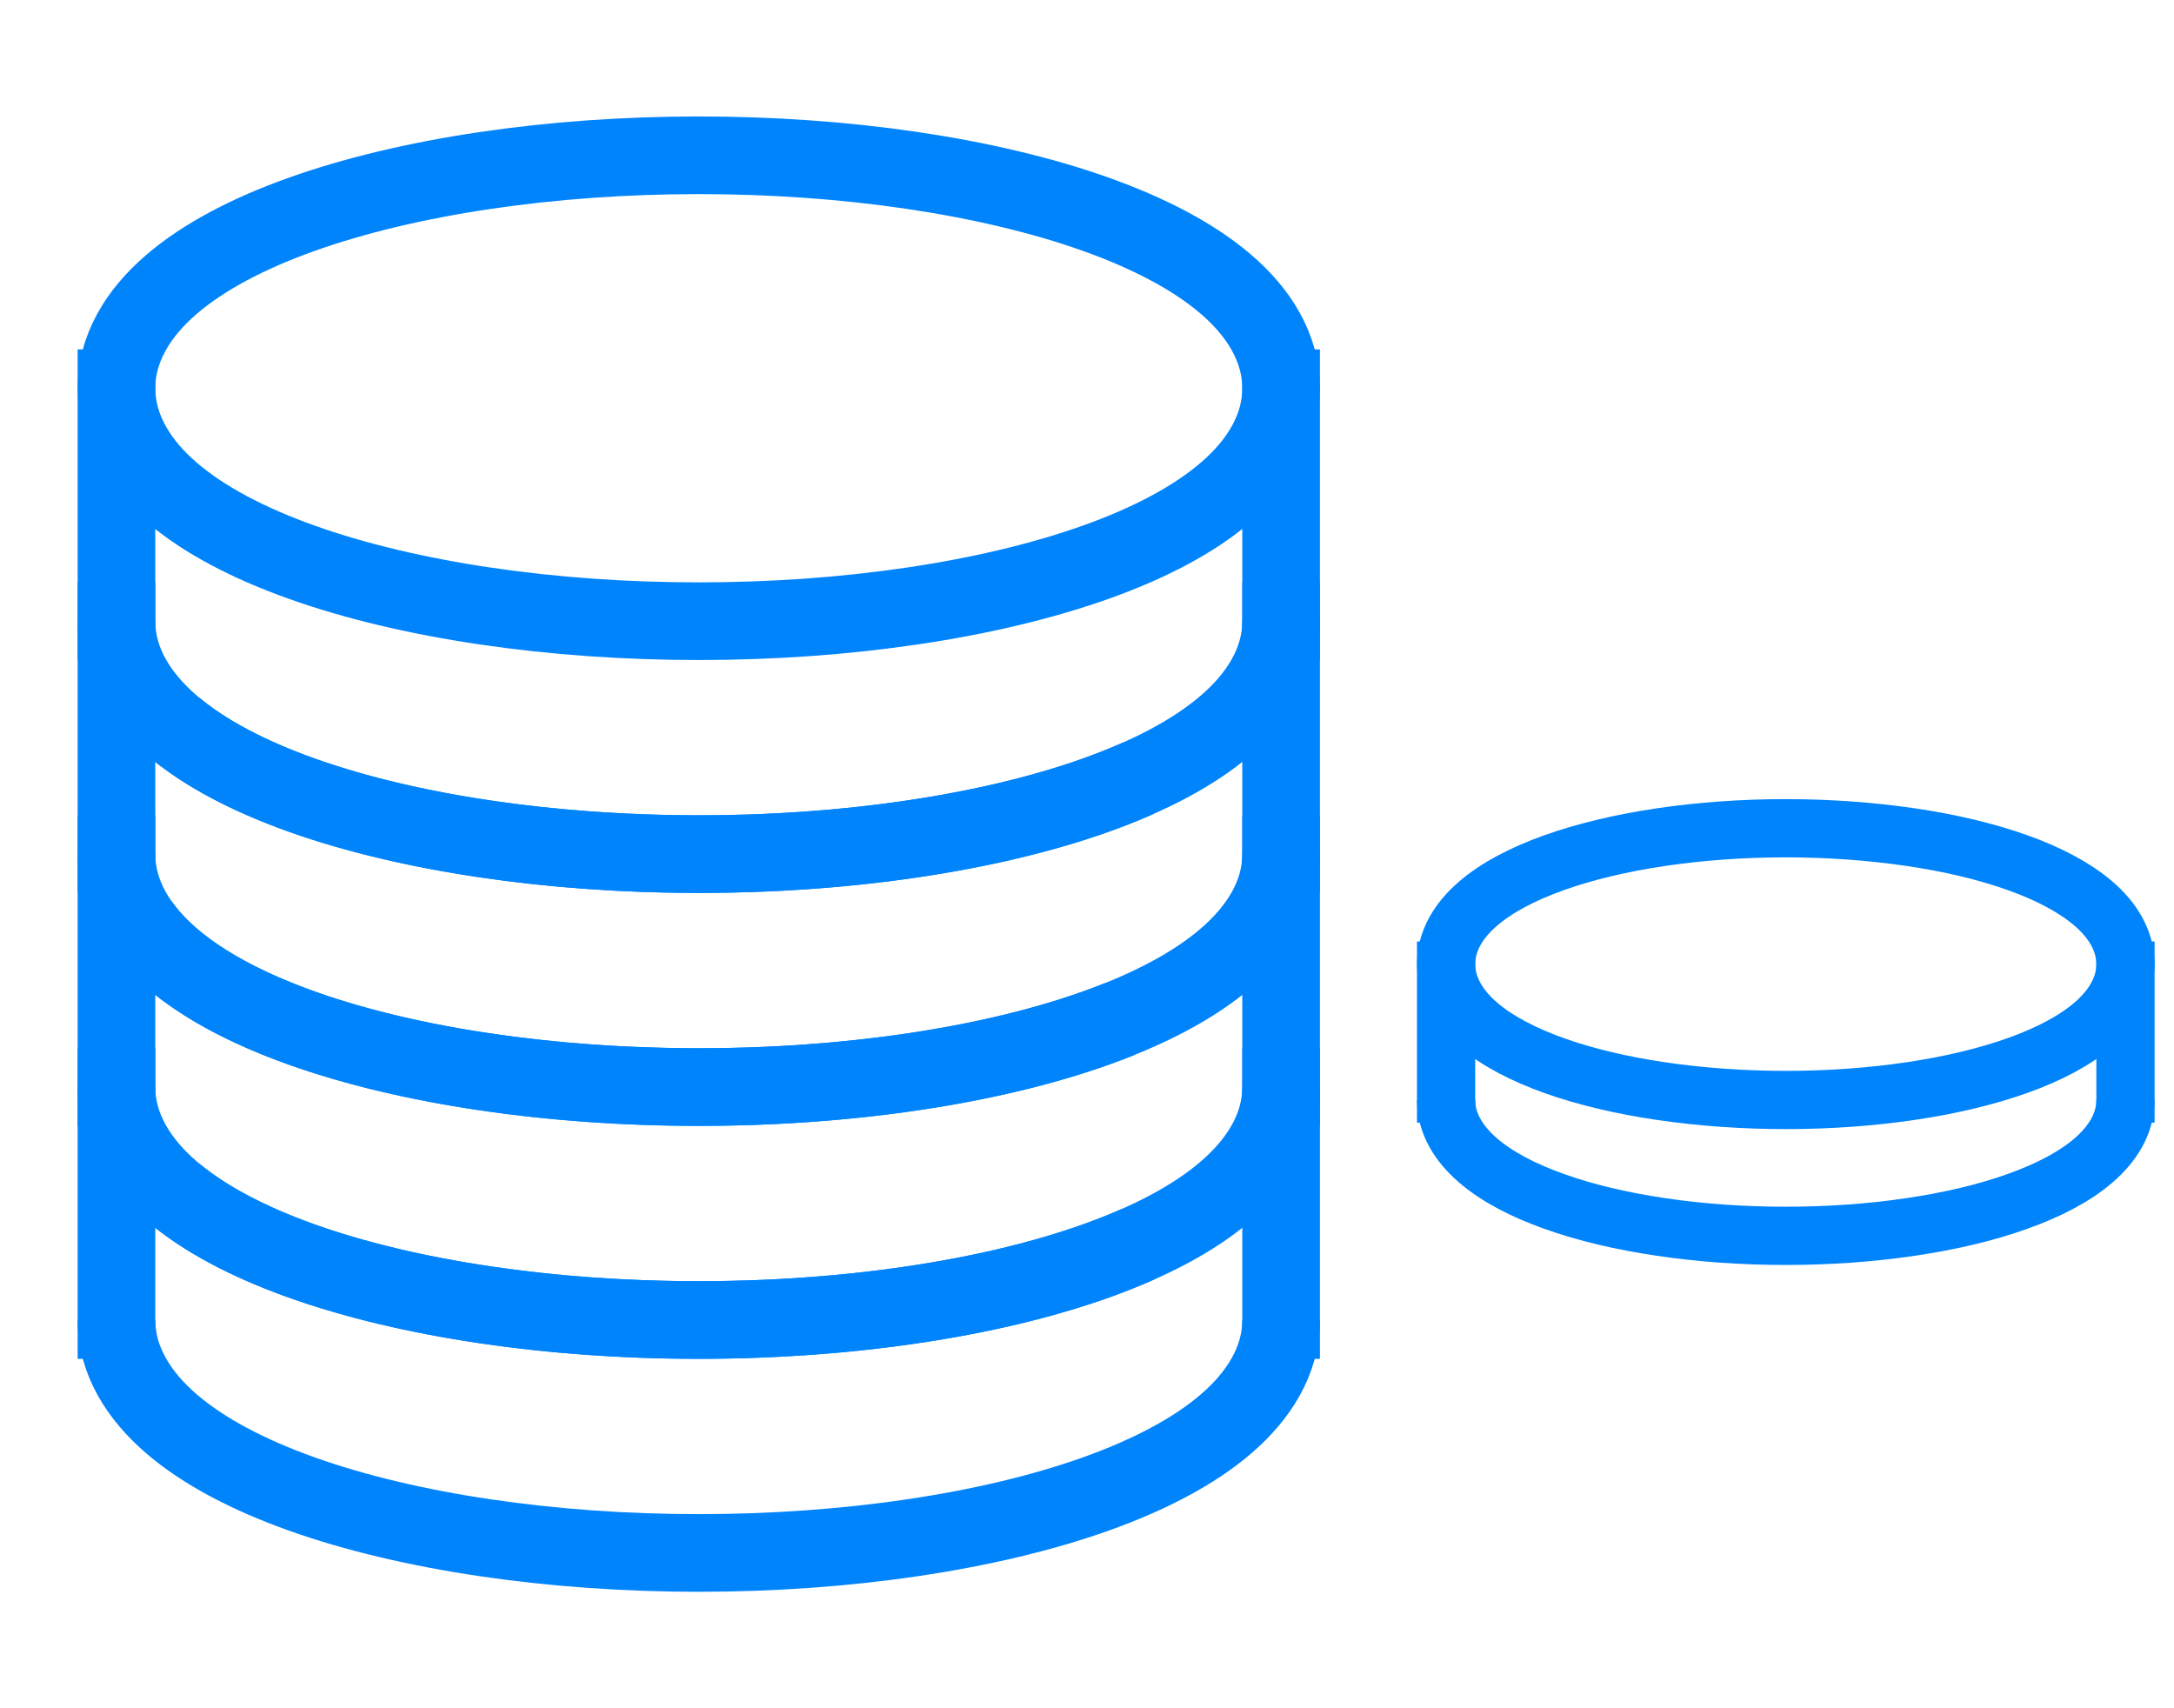
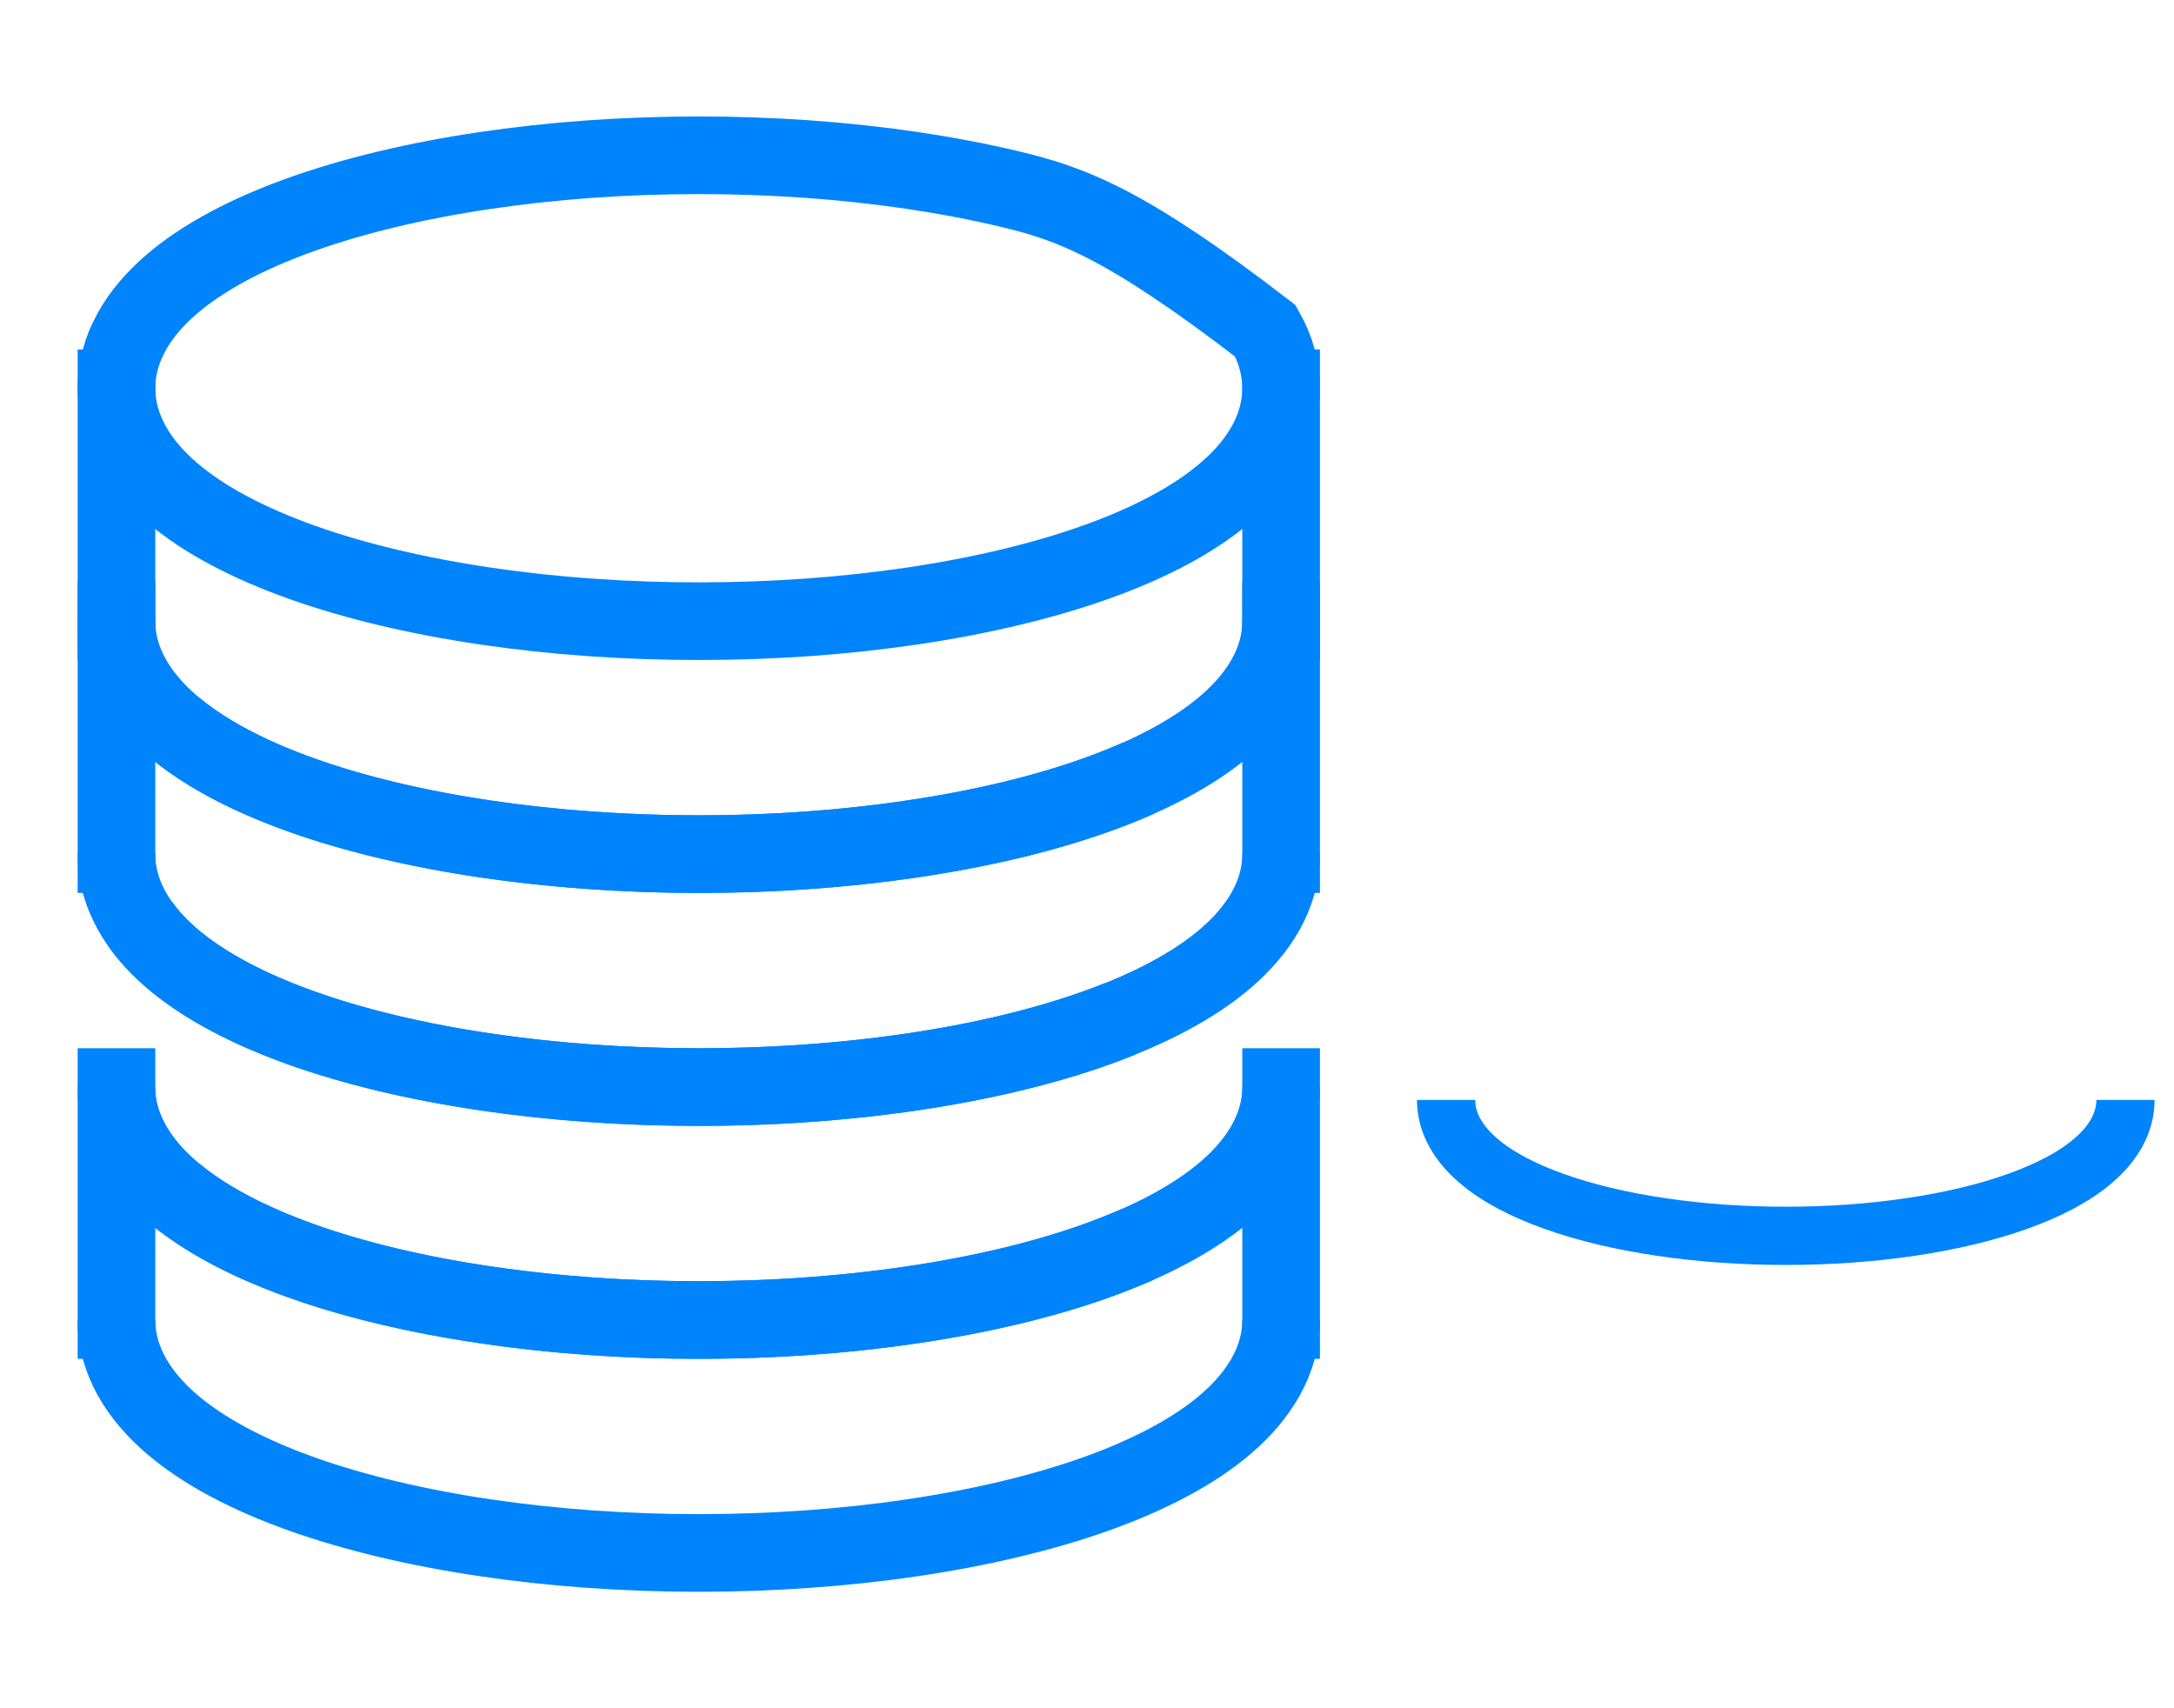
<svg xmlns="http://www.w3.org/2000/svg" width="28" height="22" viewBox="0 0 28 22" fill="none">
  <path d="M2.252 15.374C2.808 15.835 3.642 16.204 4.635 16.473C5.637 16.745 6.808 16.917 8.033 16.977C9.259 17.036 10.508 16.982 11.662 16.817C12.814 16.653 13.848 16.383 14.659 16.023" stroke="#0084FC" />
  <path d="M1.5 17C1.5 17.526 1.792 17.978 2.206 18.335C2.622 18.694 3.2 18.995 3.882 19.239C4.569 19.484 5.374 19.675 6.248 19.804C7.123 19.934 8.058 20 9 20C9.942 20 10.877 19.934 11.752 19.804C12.626 19.675 13.431 19.484 14.118 19.239C14.8 18.995 15.378 18.694 15.794 18.335C16.208 17.978 16.5 17.526 16.5 17" stroke="#0084FC" />
  <path d="M16.5 17.5V13.5M1.5 17.5V13.5" stroke="#0084FC" />
  <path d="M1.801 11.894C2.2 12.464 2.961 12.911 3.895 13.243C4.847 13.582 6.021 13.815 7.288 13.926C8.557 14.037 9.886 14.023 11.136 13.884C12.382 13.746 13.519 13.487 14.418 13.125" stroke="#0084FC" />
  <path d="M1.5 14C1.5 14.526 1.792 14.978 2.206 15.335C2.622 15.694 3.2 15.995 3.882 16.239C4.569 16.484 5.374 16.675 6.248 16.804C7.123 16.934 8.058 17 9 17C9.942 17 10.877 16.934 11.752 16.804C12.626 16.675 13.431 16.484 14.118 16.239C14.8 15.995 15.378 15.694 15.794 15.335C16.208 14.978 16.5 14.526 16.5 14" stroke="#0084FC" />
-   <path d="M16.5 14.5V10.5M1.5 14.5V10.5" stroke="#0084FC" />
  <path d="M2.252 9.374C2.808 9.835 3.642 10.204 4.635 10.473C5.637 10.745 6.808 10.917 8.033 10.976C9.259 11.036 10.508 10.982 11.662 10.817C12.814 10.653 13.848 10.383 14.659 10.023" stroke="#0084FC" />
  <path d="M1.5 11C1.5 11.526 1.792 11.978 2.206 12.335C2.622 12.694 3.2 12.995 3.882 13.239C4.569 13.484 5.374 13.675 6.248 13.804C7.123 13.934 8.058 14 9 14C9.942 14 10.877 13.934 11.752 13.804C12.626 13.675 13.431 13.484 14.118 13.239C14.8 12.995 15.378 12.694 15.794 12.335C16.208 11.978 16.5 11.526 16.5 11" stroke="#0084FC" />
  <path d="M16.5 11.5V7.5M1.5 11.5V7.5" stroke="#0084FC" />
-   <path d="M4.983 2.438C4.191 2.628 3.493 2.875 2.935 3.175C2.386 3.47 1.937 3.834 1.694 4.276C1.432 4.75 1.436 5.266 1.702 5.738C1.949 6.178 2.4 6.541 2.953 6.835C3.513 7.133 4.214 7.38 5.007 7.568C5.803 7.757 6.688 7.887 7.613 7.952C8.539 8.017 9.491 8.016 10.415 7.95C11.34 7.883 12.224 7.752 13.017 7.562C13.809 7.372 14.507 7.125 15.065 6.825C15.614 6.53 16.063 6.166 16.306 5.724C16.568 5.25 16.564 4.734 16.298 4.262C16.051 3.822 15.6 3.459 15.047 3.165C14.487 2.867 13.786 2.62 12.993 2.432C12.197 2.243 11.312 2.113 10.387 2.048C9.461 1.983 8.509 1.984 7.585 2.05C6.66 2.117 5.776 2.248 4.983 2.438Z" stroke="#0084FC" />
+   <path d="M4.983 2.438C4.191 2.628 3.493 2.875 2.935 3.175C2.386 3.47 1.937 3.834 1.694 4.276C1.432 4.75 1.436 5.266 1.702 5.738C1.949 6.178 2.4 6.541 2.953 6.835C3.513 7.133 4.214 7.38 5.007 7.568C5.803 7.757 6.688 7.887 7.613 7.952C8.539 8.017 9.491 8.016 10.415 7.95C11.34 7.883 12.224 7.752 13.017 7.562C13.809 7.372 14.507 7.125 15.065 6.825C15.614 6.53 16.063 6.166 16.306 5.724C16.568 5.25 16.564 4.734 16.298 4.262C14.487 2.867 13.786 2.62 12.993 2.432C12.197 2.243 11.312 2.113 10.387 2.048C9.461 1.983 8.509 1.984 7.585 2.05C6.66 2.117 5.776 2.248 4.983 2.438Z" stroke="#0084FC" />
  <path d="M1.5 8C1.5 8.526 1.792 8.978 2.206 9.335C2.622 9.694 3.2 9.995 3.882 10.239C4.569 10.484 5.374 10.675 6.248 10.804C7.123 10.934 8.058 11 9 11C9.942 11 10.877 10.934 11.752 10.804C12.626 10.675 13.431 10.484 14.118 10.239C14.8 9.995 15.378 9.694 15.794 9.335C16.208 8.978 16.5 8.526 16.5 8" stroke="#0084FC" />
  <path d="M16.5 8.5V4.5M1.5 8.5V4.5" stroke="#0084FC" />
-   <path d="M20.657 10.922C20.195 11.033 19.788 11.177 19.462 11.352C19.142 11.524 18.88 11.736 18.738 11.994C18.585 12.271 18.588 12.572 18.743 12.847C18.887 13.104 19.15 13.315 19.473 13.487C19.799 13.661 20.208 13.805 20.671 13.915C21.135 14.025 21.651 14.1 22.191 14.138C22.731 14.176 23.286 14.176 23.826 14.137C24.365 14.098 24.881 14.022 25.343 13.911C25.805 13.8 26.212 13.656 26.538 13.481C26.858 13.309 27.12 13.097 27.262 12.839C27.415 12.562 27.412 12.261 27.257 11.986C27.113 11.729 26.85 11.518 26.527 11.346C26.201 11.172 25.792 11.028 25.329 10.918C24.865 10.808 24.349 10.733 23.809 10.695C23.269 10.657 22.714 10.657 22.174 10.696C21.635 10.735 21.119 10.811 20.657 10.922Z" stroke="#0084FC" stroke-width="0.75" />
  <path d="M18.625 14.166C18.625 14.474 18.795 14.737 19.037 14.945C19.279 15.154 19.616 15.33 20.015 15.472C20.415 15.616 20.885 15.727 21.395 15.802C21.905 15.878 22.451 15.916 23 15.916C23.549 15.916 24.095 15.878 24.605 15.802C25.115 15.727 25.585 15.616 25.985 15.472C26.384 15.33 26.721 15.154 26.963 14.945C27.205 14.737 27.375 14.474 27.375 14.166" stroke="#0084FC" stroke-width="0.75" />
-   <path d="M27.375 14.458V12.125M18.625 14.458V12.125" stroke="#0084FC" stroke-width="0.75" />
</svg>